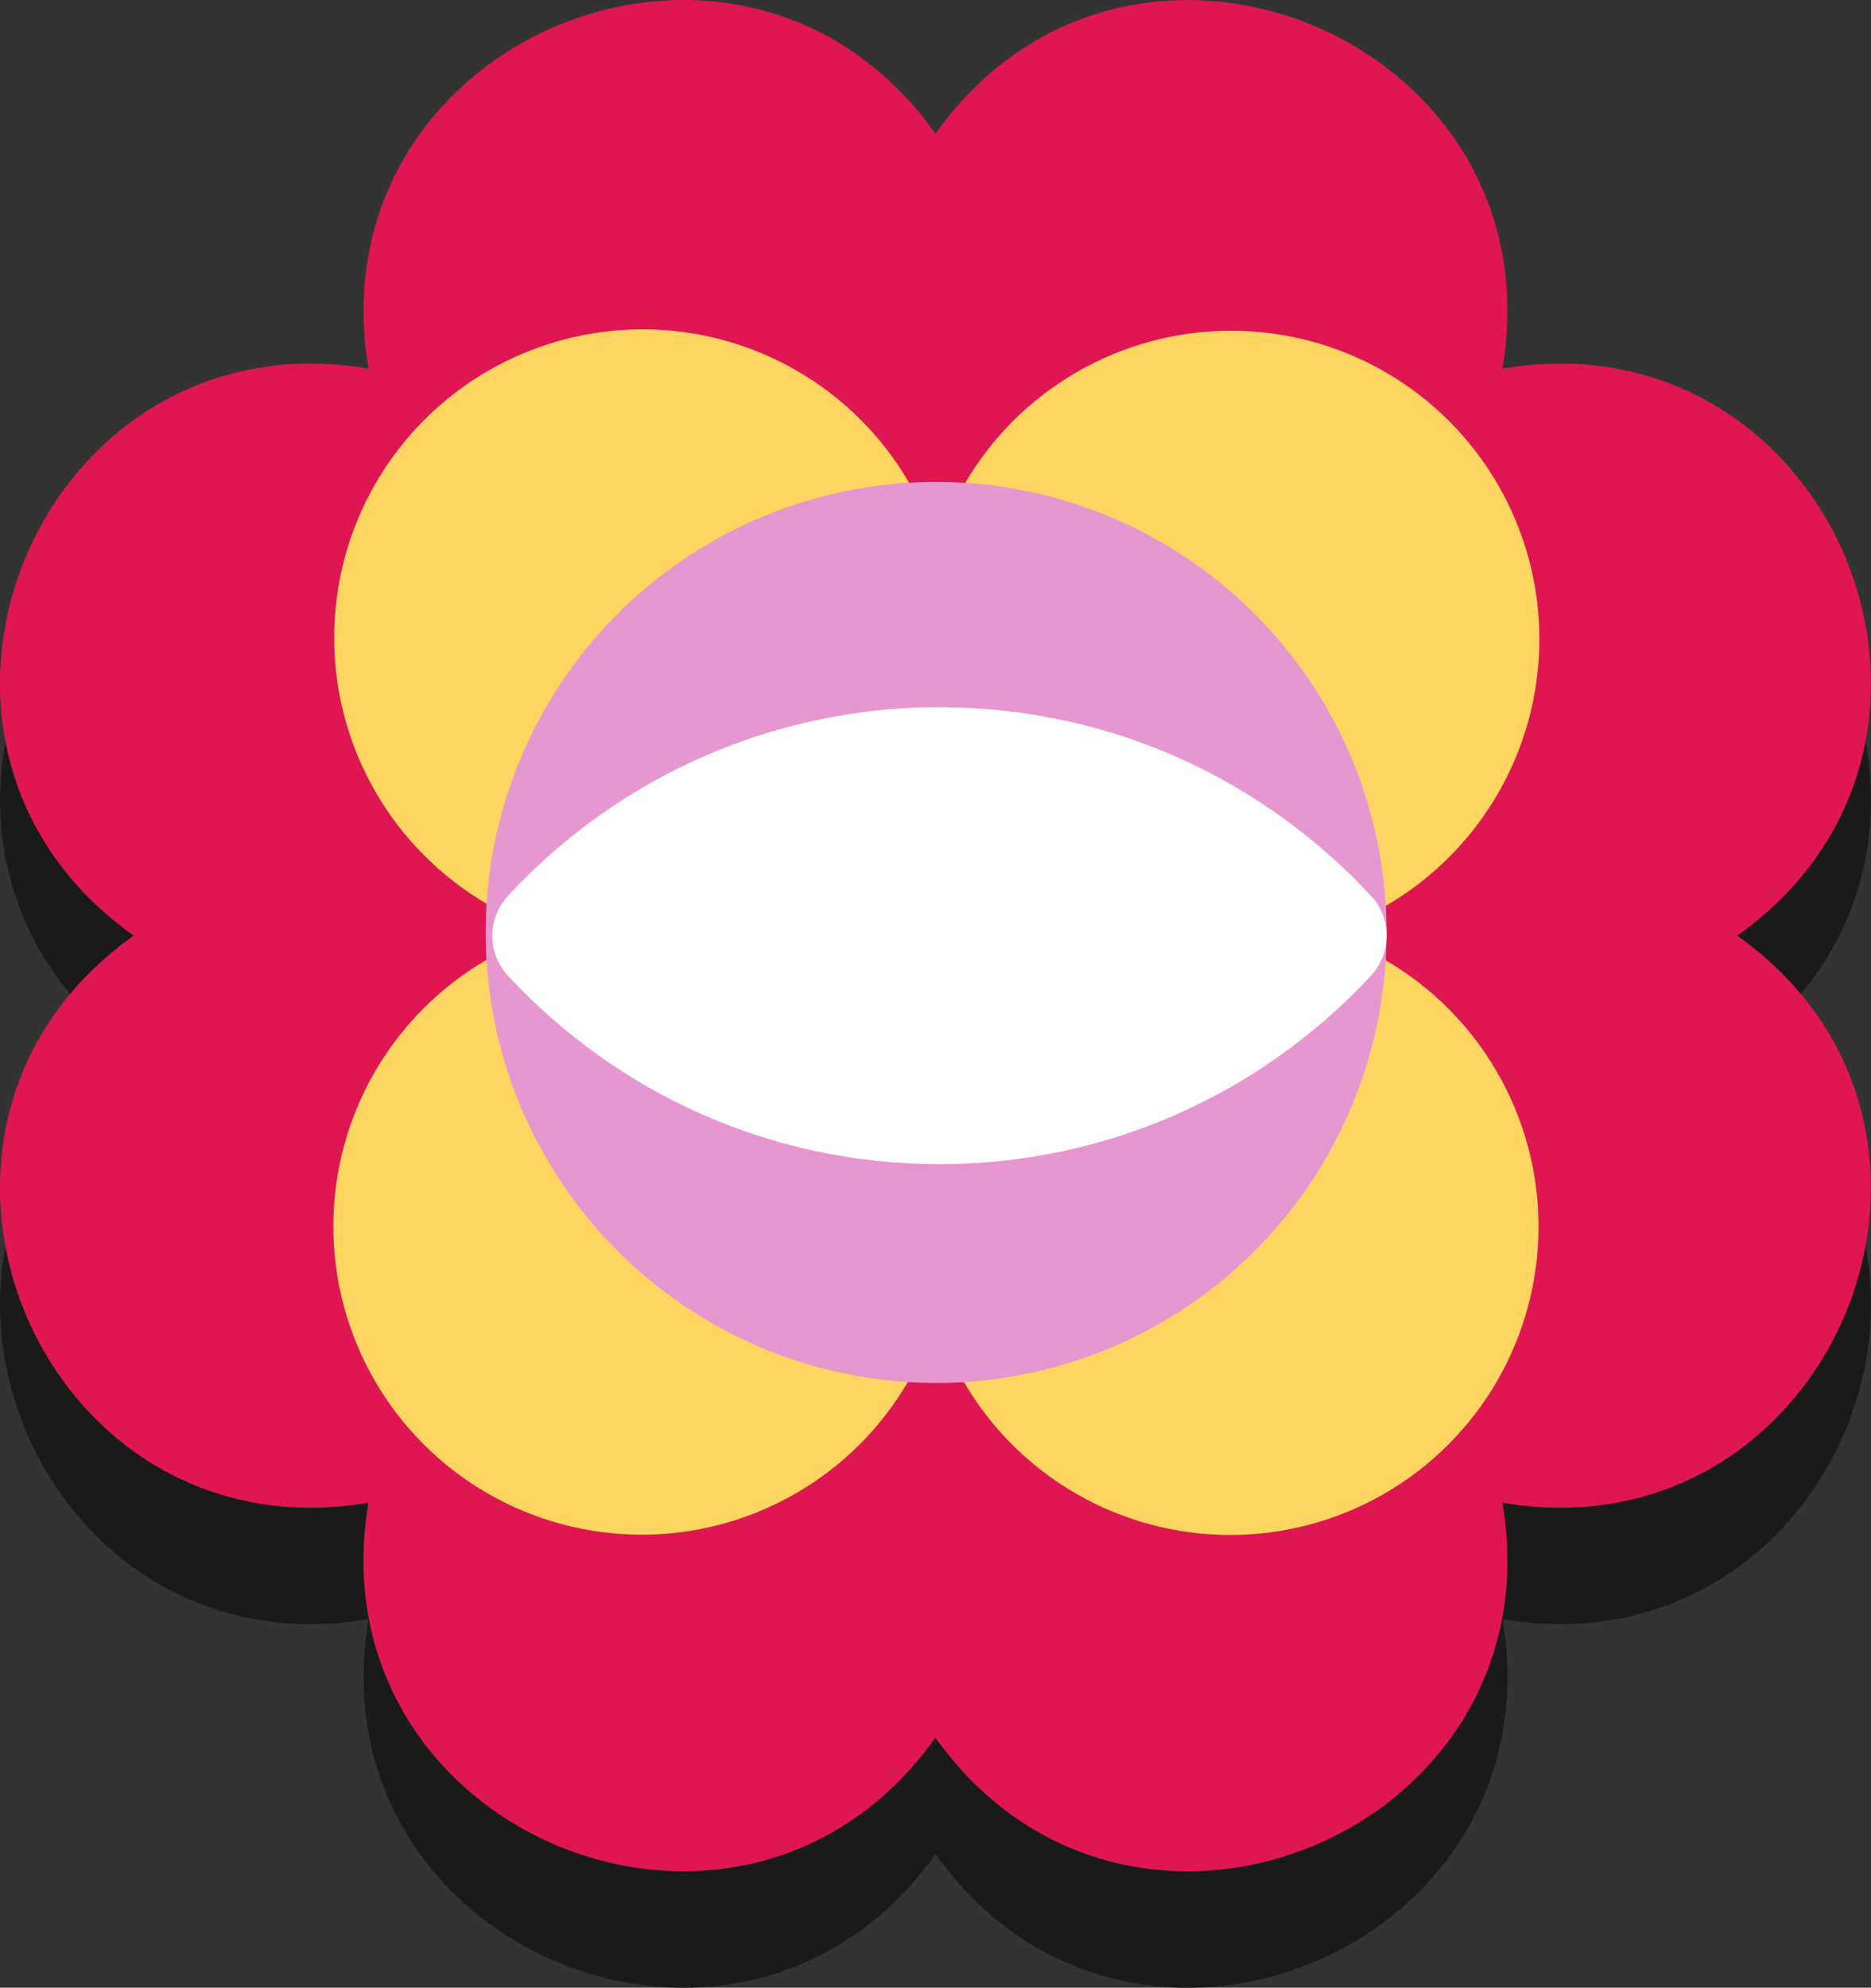
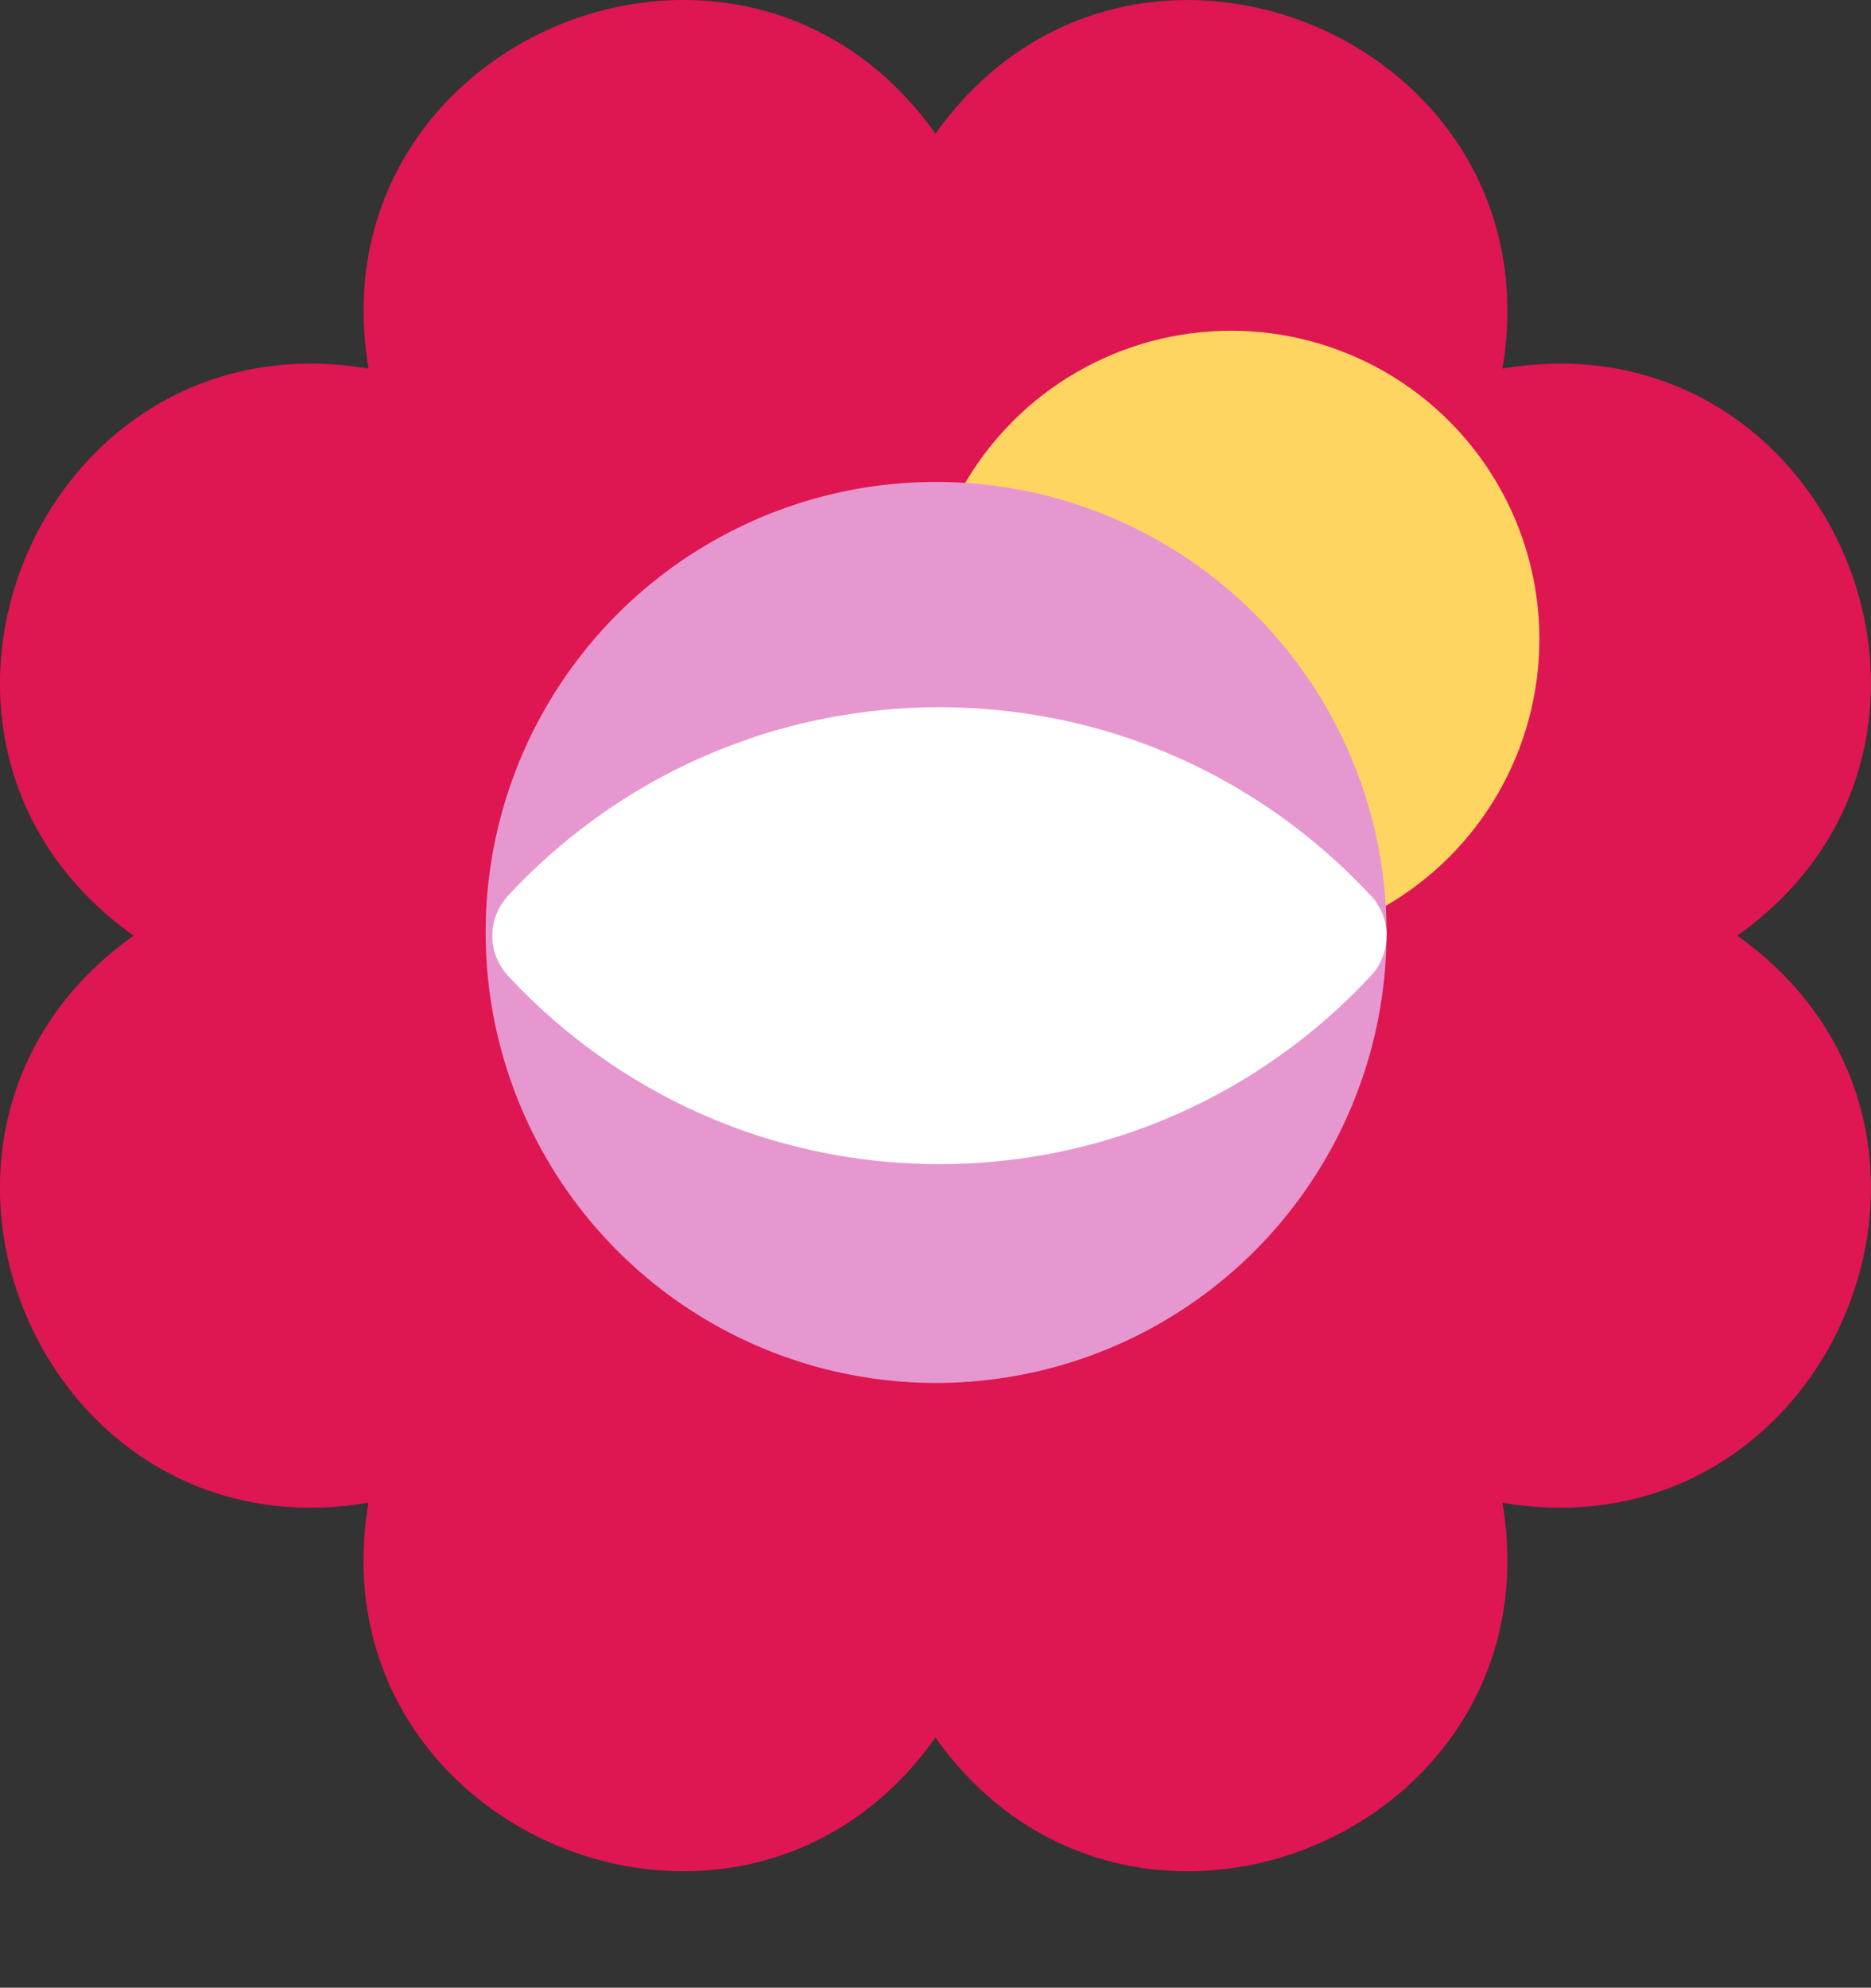
<svg xmlns="http://www.w3.org/2000/svg" viewBox="0 0 202.61 215.22" data-name="Layer 2" id="Layer_2">
  <rect x="0" y="0" width="202.61" height="215.22" fill="#333333" stroke="none" />
  <defs>
    <style>
      .cls-1 {
        fill: #e797cf;
      }

      .cls-2 {
        fill: #ffd562;
      }

      .cls-3 {
        fill: #fff;
      }

      .cls-4 {
        fill: #de1652;
      }

      .cls-5 {
        fill: #1a1a1a;
      }
    </style>
  </defs>
  <g data-name="Layer 1" id="Layer_1-2">
    <g>
-       <path d="M39.91,52.52h0c-6.05-35.72,40.42-54.96,61.4-25.43h0s0,0,0,0c20.98-29.53,67.45-10.28,61.4,25.43h0s0,0,0,0c35.72-6.05,54.96,40.42,25.43,61.4h0s0,0,0,0c29.53,20.98,10.28,67.45-25.43,61.4h0s0,0,0,0c6.05,35.72-40.42,54.96-61.4,25.43h0s0,0,0,0c-20.98,29.53-67.45,10.28-61.4-25.43h0s0,0,0,0c-35.72,6.05-54.96-40.42-25.43-61.4h0s0,0,0,0c-29.53-20.98-10.28-67.45,25.43-61.4h0Z" class="cls-5" />
      <g>
        <g>
          <path d="M39.91,39.91h0C33.86,4.19,80.33-15.06,101.3,14.48h0s0,0,0,0c20.98-29.53,67.45-10.28,61.4,25.43h0s0,0,0,0c35.72-6.05,54.96,40.42,25.43,61.4h0s0,0,0,0c29.53,20.98,10.28,67.45-25.43,61.4h0s0,0,0,0c6.05,35.72-40.42,54.96-61.4,25.43h0s0,0,0,0c-20.98,29.53-67.45,10.28-61.4-25.43h0s0,0,0,0c-35.72,6.05-54.96-40.42-25.43-61.4h0s0,0,0,0c-29.53-20.98-10.28-67.45,25.43-61.4h0Z" class="cls-4" />
          <g>
            <g>
-               <circle r="33.39" cy="132.81" cx="133.22" class="cls-2" />
-               <circle r="33.39" cy="132.78" cx="69.49" class="cls-2" />
-               <circle r="33.39" cy="69.05" cx="69.58" class="cls-2" />
              <circle r="33.39" cy="69.2" cx="133.31" class="cls-2" />
            </g>
            <circle r="48.78" cy="100.96" cx="101.37" class="cls-1" />
          </g>
        </g>
        <path d="M150.15,101.33c0,1.35-.42,2.6-1.13,3.63-.2.28-.41.54-.64.78h-.01s-.06.08-.1.11c-11.63,12.43-28.18,20.2-46.55,20.2s-34.85-7.75-46.47-20.14h0c-.14-.15-.27-.29-.39-.43-.04-.04-.07-.07-.1-.11-.12-.13-.22-.28-.31-.42-.72-1.03-1.14-2.28-1.14-3.63s.42-2.59,1.14-3.62c0-.01.01-.01.01-.02.01-.02.03-.03.04-.04,0-.03.03-.04.04-.06.02-.03.04-.05.06-.08.02-.03.04-.06.07-.1,0-.01.02-.02.03-.03.03-.04.06-.09.09-.13.02-.01.03-.02.04-.04.02-.02.03-.03.04-.05.02-.03.04-.05.06-.07.04-.05.07-.09.12-.13.04-.04.08-.09.12-.13,5.46-5.85,12.01-10.67,19.33-14.14.49-.23.98-.45,1.47-.67h0c.82-.37,1.66-.71,2.5-1.04.42-.17.85-.34,1.27-.48.43-.16.85-.31,1.28-.46.43-.16.86-.3,1.29-.43.43-.15.87-.29,1.3-.4.44-.13.87-.26,1.32-.37.44-.13.88-.25,1.33-.35h0c.5-.13.98-.25,1.48-.35.29-.07.59-.13.88-.19.35-.08.7-.15,1.05-.22.57-.11,1.14-.21,1.72-.3.57-.1,1.16-.18,1.74-.26.04,0,.08,0,.12-.02.77-.1,1.54-.2,2.33-.27.16-.03.33-.04.5-.05.55-.05,1.12-.1,1.68-.12.62-.05,1.24-.07,1.86-.09.06-.01.12-.01.17-.01.62-.02,1.24-.03,1.86-.03s1.18.01,1.77.03c.32,0,.64.02.96.04.32.01.63.02.95.04.32.01.63.03.95.06.18.01.36.02.54.05.45.02.9.06,1.35.11,1.61.15,3.21.38,4.77.67,1.45.25,2.87.55,4.29.9h0c3.56.89,6.99,2.07,10.27,3.53h0c7.87,3.49,14.91,8.54,20.72,14.74t.02.02c.07.06.13.13.2.21.07.07.13.14.2.21.03.03.05.06.08.09.02.02.04.04.05.06.03.04.06.07.09.11.05.07.09.14.14.2.01.02.02.03.03.04h0s0,.02,0,.02c0,.01.02.02.02.03.71,1.02,1.12,2.27,1.12,3.59Z" class="cls-3" />
      </g>
    </g>
  </g>
</svg>